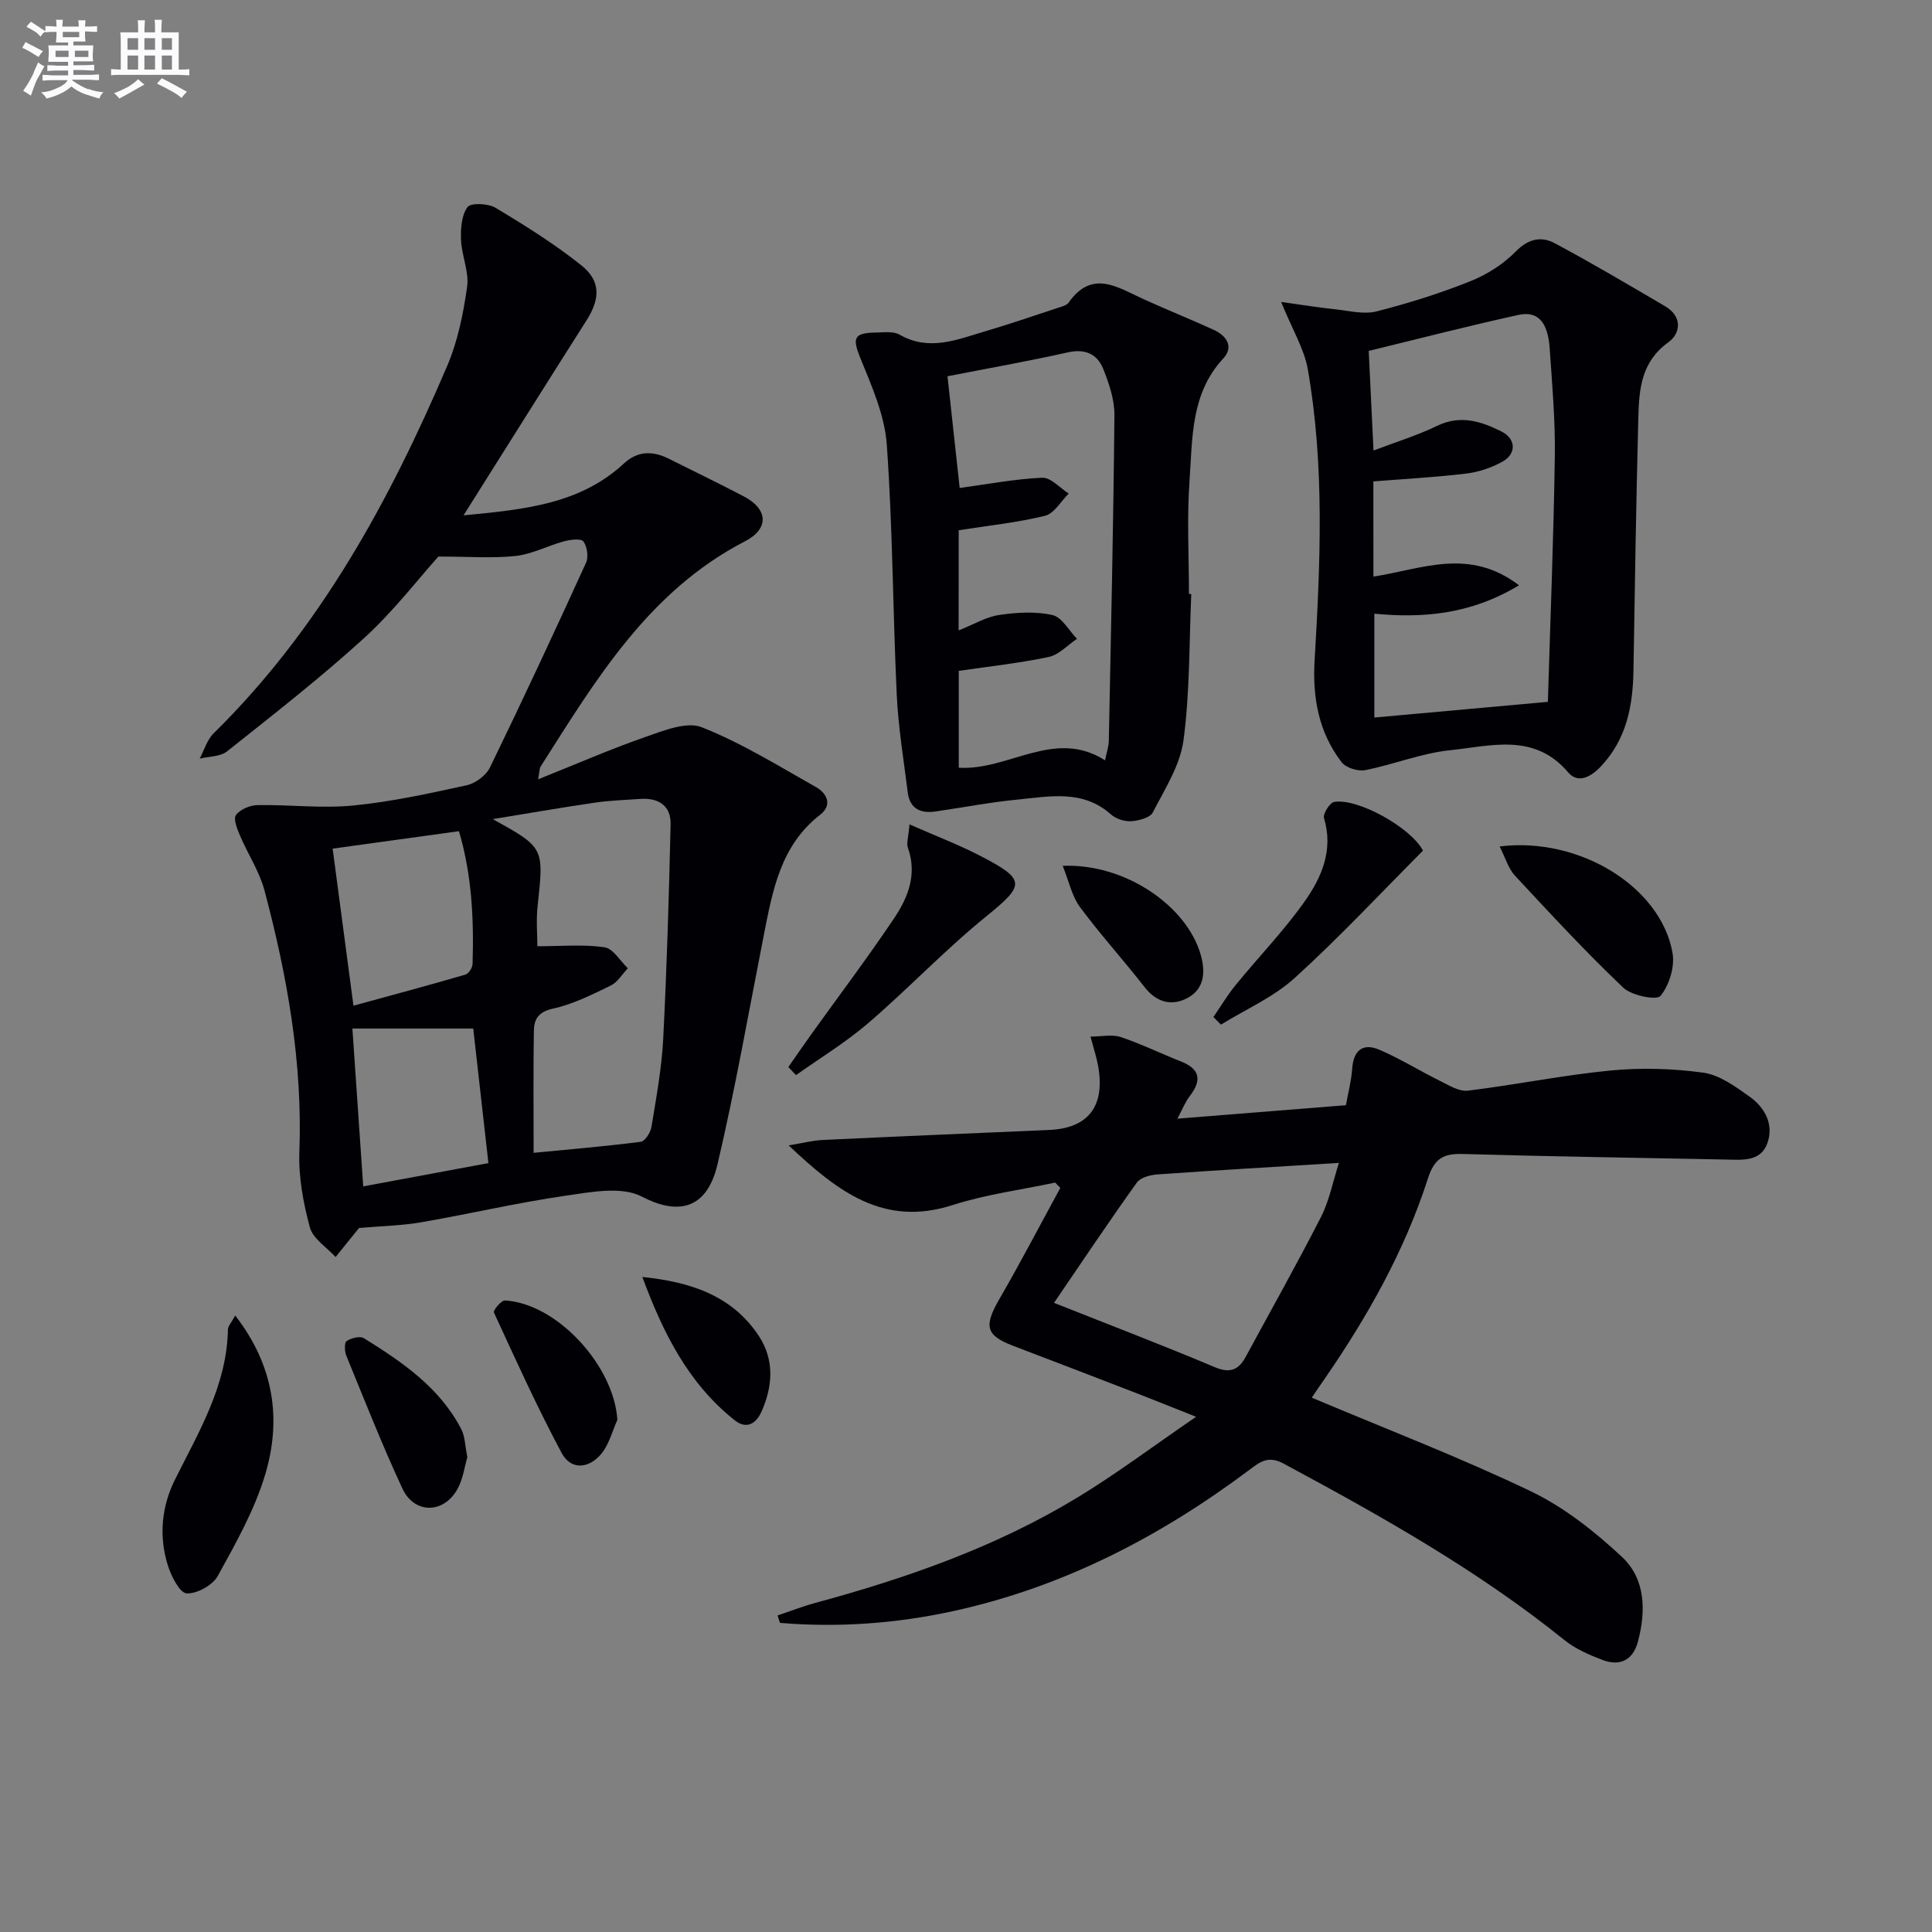
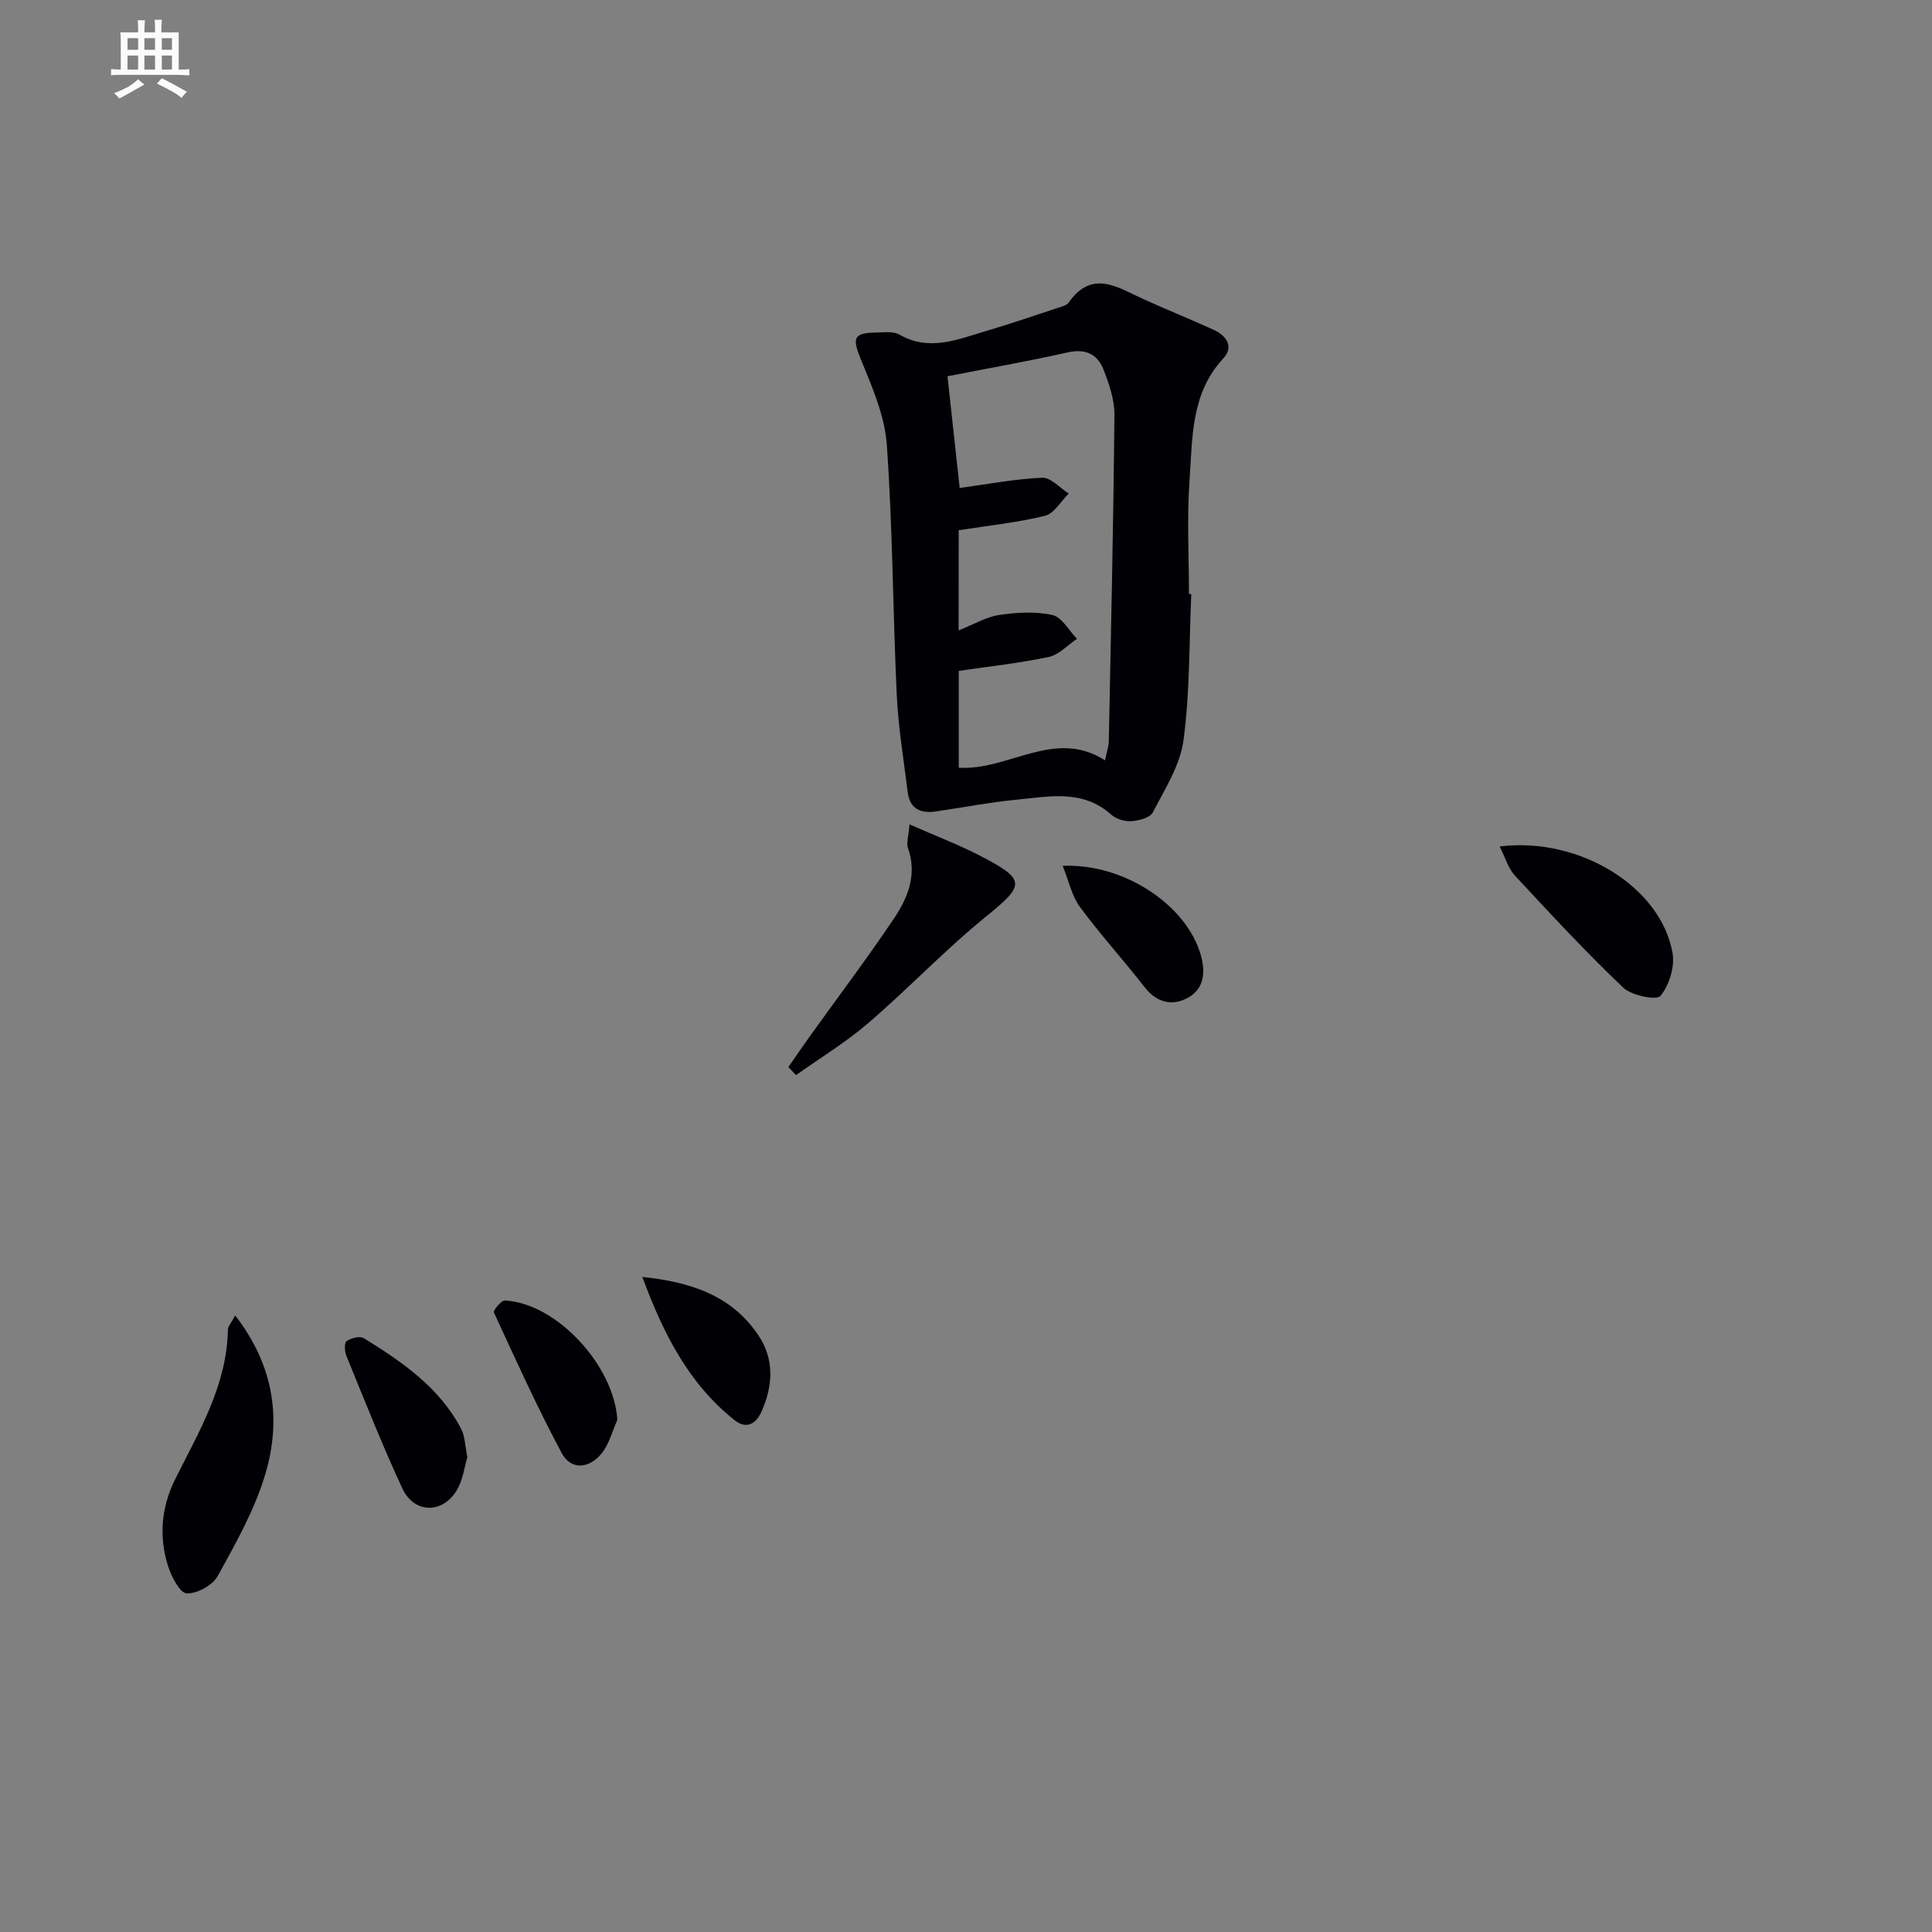
<svg xmlns="http://www.w3.org/2000/svg" enable-background="new 0 0 400 400" viewBox="0 0 400 400">
  <rect x="0" y="0" width="400" height="400" fill="#808080" stroke="none" />
  <g fill="#010105">
-     <path d="m95.97 106.7c12.86-1.22 24.2-2.39 33.24-10.77 2.8-2.59 5.94-2.62 9.23-.97 5.2 2.61 10.45 5.13 15.59 7.83 5.01 2.64 5.24 6.68.21 9.28-19.96 10.32-30.91 28.71-42.35 46.7-.16.25-.13.63-.48 2.58 7.94-3.17 14.99-6.26 22.24-8.78 3.74-1.3 8.5-3.25 11.65-2 8.24 3.26 15.9 8.02 23.66 12.4 2.29 1.29 3.41 3.73.85 5.71-8.25 6.4-9.86 15.75-11.7 25.08-3.11 15.79-5.88 31.66-9.56 47.31-2.3 9.76-8.61 10.36-15.67 6.67-4.19-2.19-10.59-.93-15.85-.17-10 1.45-19.87 3.77-29.84 5.49-4.04.7-8.18.77-12.83 1.18.27-.28.03-.07-.17.18-1.58 1.94-3.14 3.88-4.71 5.83-1.84-2.02-4.68-3.77-5.32-6.12-1.37-5.05-2.37-10.44-2.18-15.64.69-18.5-2.51-36.42-7.22-54.13-1.05-3.94-3.43-7.51-5.05-11.31-.58-1.37-1.45-3.49-.86-4.3.86-1.18 2.91-2.04 4.47-2.06 6.59-.12 13.24.72 19.75.09 7.91-.77 15.74-2.49 23.52-4.19 1.84-.4 4.05-2.04 4.86-3.71 6.82-14.03 13.41-28.17 19.88-42.36.55-1.21.24-3.35-.54-4.42-.48-.66-2.7-.38-4.01-.03-3.36.91-6.58 2.65-9.97 3.03-4.77.53-9.64.13-16.05.13-4.24 4.72-9.32 11.36-15.4 16.9-9.06 8.25-18.76 15.81-28.36 23.44-1.4 1.11-3.75 1.03-5.66 1.5.94-1.76 1.52-3.89 2.88-5.23 22.01-21.65 36.44-48.14 48.39-76.14 2.18-5.11 3.32-10.79 4.1-16.32.44-3.11-1.13-6.45-1.26-9.71-.09-2.3.09-5.09 1.34-6.79.69-.93 4.27-.78 5.8.14 6.1 3.65 12.17 7.46 17.72 11.87 4.16 3.3 3.94 7.02 1.1 11.48-8.28 13.01-16.46 26.09-25.44 40.33zm14.51 131.98c7-.68 14.6-1.32 22.16-2.28.89-.11 2.05-1.92 2.24-3.09.99-6.06 2.12-12.14 2.43-18.25.76-14.79 1.19-29.6 1.53-44.4.09-3.9-2.55-5.53-6.34-5.25-3.14.23-6.3.32-9.41.78-7.04 1.03-14.04 2.26-21.06 3.4 10.66 5.91 10.59 5.9 9.28 17.93-.33 3.03-.05 6.12-.05 8.39 5.01 0 9.52-.43 13.89.21 1.79.26 3.24 2.83 4.84 4.35-1.17 1.22-2.13 2.89-3.56 3.59-3.87 1.87-7.82 3.87-11.96 4.77-3.04.67-3.91 2.23-3.94 4.62-.13 8.28-.05 16.56-.05 25.23zm-37.3-30.46c8.32-2.28 15.78-4.28 23.18-6.44.67-.19 1.45-1.41 1.48-2.18.28-9.26-.13-18.45-2.82-27.51-8.89 1.23-17.39 2.4-26.15 3.61 1.37 10.27 2.74 20.59 4.31 32.52zm2.02 37.41c9.15-1.7 17.44-3.24 25.92-4.82-1.12-9.9-2.13-18.85-3.14-27.86-8.7 0-16.67 0-25.02 0 .67 9.85 1.41 20.55 2.24 32.68z" />
-     <path d="m271.59 289.37c15.48 6.53 30.68 12.36 45.32 19.37 6.9 3.3 13.23 8.32 18.87 13.57 4.94 4.6 5.04 11.29 3.3 17.69-1.02 3.76-3.76 5.03-7.29 3.68-2.76-1.05-5.61-2.28-7.88-4.11-17.98-14.49-37.98-25.7-58.22-36.58-3.15-1.69-4.88-.28-7.01 1.32-18.44 13.82-38.51 24.24-61.17 29.22-11.9 2.61-23.91 3.48-36.03 2.47-.16-.51-.33-1.03-.49-1.54 2.58-.86 5.12-1.86 7.73-2.57 18.99-5.15 37.48-11.6 54.37-21.86 8.06-4.89 15.62-10.59 24.55-16.7-5.06-2.01-8.67-3.46-12.3-4.87-8.52-3.29-17.04-6.57-25.57-9.82-5.71-2.18-6.11-4.07-2.83-9.73 4.37-7.56 8.41-15.31 12.59-22.97-.36-.37-.71-.73-1.07-1.1-7.09 1.51-14.37 2.45-21.24 4.66-14.26 4.58-23.77-2.77-33.94-12.36 2.99-.49 5-1.02 7.03-1.12 15.62-.74 31.24-1.4 46.86-2.07 8.12-.35 11.65-4.85 10.2-13.19-.31-1.77-.89-3.49-1.59-6.15 2.36 0 4.49-.49 6.25.1 4.24 1.41 8.28 3.4 12.45 5.04 4.02 1.59 4.37 3.91 1.84 7.19-.96 1.25-1.54 2.8-2.55 4.67 11.85-.95 23.07-1.85 34.89-2.79.45-2.51 1.12-5.03 1.3-7.58.27-3.82 2.23-5.35 5.6-3.91 4.34 1.86 8.39 4.39 12.64 6.49 1.81.9 3.91 2.21 5.71 1.99 9.86-1.2 19.63-3.21 29.51-4.17 6.36-.61 12.92-.43 19.25.45 3.37.47 6.65 2.89 9.58 4.97 3.15 2.25 5.05 5.73 3.67 9.61-1.39 3.89-5.19 3.47-8.55 3.4-18.14-.37-36.29-.62-54.43-1.15-4.01-.12-5.94.83-7.3 5.06-4.81 14.96-12.48 28.57-21.38 41.48-.97 1.37-1.88 2.74-2.67 3.91zm-53.37-19.63c11.73 4.66 22.58 8.8 33.27 13.31 3.23 1.36 4.96.56 6.44-2.17 5.21-9.63 10.59-19.17 15.56-28.91 1.73-3.38 2.45-7.27 3.72-11.2-13.1.81-25.34 1.51-37.56 2.38-1.48.1-3.51.63-4.27 1.68-5.7 7.95-11.14 16.09-17.16 24.91z" />
-     <path d="m265.25 62.52c4.62.64 7.95 1.18 11.3 1.53 2.81.3 5.82 1.09 8.44.42 6.58-1.67 13.11-3.72 19.41-6.24 3.45-1.37 6.85-3.54 9.44-6.18 2.61-2.65 5.28-3.17 8.04-1.7 7.75 4.14 15.31 8.62 22.89 13.07 3.58 2.1 3.22 5.59.64 7.45-5.61 4.03-6.06 9.7-6.21 15.53-.45 17.47-.73 34.95-1.01 52.42-.12 7.33-1.41 14.15-6.68 19.79-2.15 2.31-4.83 3.67-6.83 1.31-7.03-8.28-16.02-5.46-24.42-4.6-5.95.61-11.7 2.97-17.63 4.13-1.5.29-3.98-.49-4.87-1.65-4.75-6.2-6.05-13.34-5.58-21.15 1.19-20.1 2.08-40.26-1.42-60.23-.75-4.22-3.19-8.16-5.51-13.9zm19.1 56.86c9.99-1.54 19.8-6.11 30.14 1.8-10.11 6.09-19.97 6.82-29.95 5.88v21.5c11.87-1.07 23.38-2.12 35.93-3.25.51-16.99 1.19-33.91 1.44-50.84.11-7.47-.56-14.95-1.07-22.42-.36-5.31-2.45-7.73-6.41-6.86-10.46 2.29-20.84 4.98-31.05 7.46.35 7.24.66 13.64.99 20.63 4.6-1.76 9.04-3.11 13.16-5.11 4.83-2.34 9.13-.94 13.34 1.17 3.01 1.51 3.13 4.6.21 6.23-2.26 1.26-4.91 2.16-7.47 2.47-6.35.77-12.74 1.11-19.27 1.63.01 6.49.01 12.78.01 19.71z" />
    <path d="m246.64 123c-.45 10.1-.27 20.28-1.61 30.26-.69 5.19-3.87 10.12-6.35 14.94-.58 1.12-2.91 1.72-4.48 1.82-1.37.09-3.14-.47-4.17-1.39-5.83-5.2-12.68-3.74-19.32-3.09-5.71.55-11.36 1.65-17.04 2.47-3.1.45-5.31-.59-5.73-3.94-.84-6.74-1.96-13.47-2.28-20.24-.81-17.25-.83-34.56-2.06-51.78-.43-6.04-3.08-12.04-5.42-17.78-1.73-4.24-1.51-5.36 3.16-5.42 1.65-.02 3.61-.31 4.91.44 6.1 3.49 11.85 1.04 17.63-.67 5.09-1.5 10.12-3.23 15.16-4.89.78-.26 1.8-.49 2.21-1.08 4.87-6.94 10.15-3.15 15.45-.74 4.83 2.2 9.76 4.18 14.59 6.38 2.65 1.21 4.22 3.51 1.98 5.92-6.78 7.29-6.36 16.5-6.99 25.3-.56 7.78-.12 15.64-.12 23.46.17.02.33.03.48.03zm-48.17 7.52c3.25-1.29 5.75-2.82 8.42-3.2 3.62-.53 7.5-.77 11.01.02 1.96.44 3.4 3.2 5.08 4.92-1.94 1.3-3.74 3.31-5.86 3.76-6.1 1.29-12.34 1.95-18.62 2.88v20.05c10.39.62 19.81-8.22 30.29-1.53.36-1.81.76-2.93.78-4.05.45-22.47.95-44.94 1.16-67.41.03-3.2-1.11-6.55-2.32-9.58-1.23-3.06-3.7-4.23-7.3-3.43-8.37 1.87-16.82 3.36-24.94 4.95.84 7.72 1.71 15.72 2.52 23.13 5.72-.77 11.38-1.87 17.09-2.12 1.78-.08 3.66 2.12 5.49 3.27-1.62 1.59-3.01 4.14-4.91 4.61-5.75 1.41-11.69 2.02-17.87 2.99-.02 6.39-.02 12.99-.02 20.74z" />
    <path d="m48.7 272.36c8.1 10.47 9.61 21.58 6.19 32.98-2.2 7.32-6.08 14.2-9.81 20.95-1.06 1.92-4.3 3.71-6.43 3.6-1.41-.07-3.16-3.47-3.86-5.67-1.94-6.06-1.36-12.27 1.43-17.87 4.95-9.93 10.74-19.48 10.97-31.07.01-.72.71-1.43 1.51-2.92z" />
    <path d="m163.22 220.93c1.52-2.19 3.02-4.39 4.58-6.56 5.79-8.08 11.79-16.02 17.33-24.27 2.88-4.29 4.79-9.1 2.84-14.57-.34-.96.12-2.21.33-4.85 5.38 2.37 10.22 4.21 14.78 6.58 9.43 4.9 9.12 5.97 1.01 12.55-8.49 6.89-16.05 14.9-24.35 22.03-4.63 3.98-9.93 7.19-14.93 10.75-.53-.55-1.06-1.11-1.59-1.66z" />
    <path d="m310.48 175.25c16.55-2.06 33.41 8.4 35.8 22.05.5 2.84-.68 6.67-2.49 8.89-.8.97-5.99-.06-7.72-1.71-7.78-7.4-15.09-15.3-22.41-23.18-1.38-1.48-1.97-3.68-3.18-6.05z" />
-     <path d="m294.62 176.11c-8.79 8.82-17.33 17.99-26.58 26.38-4.39 3.98-10.13 6.48-15.26 9.65-.52-.53-1.04-1.05-1.56-1.58 1.54-2.23 2.93-4.57 4.64-6.66 4.71-5.77 9.93-11.16 14.22-17.22 3.54-5 6.04-10.68 4.04-17.3-.26-.88 1.2-3.2 2.12-3.35 4.94-.82 15.9 5.36 18.38 10.08z" />
+     <path d="m294.62 176.11z" />
    <path d="m96.76 301.69c-.59 1.98-.89 4.55-2.07 6.64-2.86 5.11-8.91 5.15-11.37-.13-4.2-9.02-7.84-18.3-11.62-27.52-.37-.91-.43-2.7.07-3.03.94-.63 2.76-1.09 3.57-.59 7.94 4.93 15.66 10.19 20.14 18.79.81 1.55.8 3.51 1.28 5.84z" />
    <path d="m127.82 293.97c-1.05 2.34-1.7 5-3.25 6.93-2.53 3.14-6.31 3.62-8.3-.1-5.07-9.48-9.51-19.3-14.01-29.07-.2-.42 1.52-2.52 2.28-2.48 10.76.59 22.59 13.5 23.28 24.72z" />
    <path d="m132.99 264.38c9.85 1.01 18.55 3.79 24.1 12.19 3.28 4.96 2.92 10.43.57 15.69-1.05 2.36-3 3.81-5.56 1.78-9.68-7.67-14.89-18.26-19.11-29.66z" />
    <path d="m220.02 179.26c12.85-.53 25.67 8.23 28.58 18.43 1.01 3.53.73 6.94-2.51 8.8-3.27 1.88-6.54 1.2-9.13-2.13-4.36-5.61-9.17-10.89-13.39-16.6-1.65-2.25-2.25-5.28-3.55-8.5z" />
  </g>
-   <path d="m6.8 9.5c.6.3 1.3.7 2.1 1.1-.4.4-.7.8-.9 1.2-.7-.4-1.3-.8-1.8-1.1s-1.1-.6-1.6-.8c.2-.4.5-.8.7-1.2.4.2.8.5 1.5.8zm.9 6.9c-.3.6-.5 1.1-.7 1.7s-.4 1.1-.6 1.7c-.6-.4-1.1-.7-1.6-1 .7-1 1.2-1.8 1.5-2.4.3-.5.6-1.1.8-1.7.3-.6.5-1.2.8-1.8.3.3.8.6 1.3.8-.7 1.3-1.2 2.2-1.5 2.7zm.1-11c.4.3 1 .7 1.7 1.1-.5.2-.8.6-1.1 1.1-.5-.6-1-1-1.4-1.2s-.9-.6-1.5-.8c.2-.4.5-.7.9-1.1.5.3.9.6 1.4.9zm10.5 13c1 .4 2 .6 3.1.7-.4.4-.7.8-.8 1.3-.9-.2-1.9-.6-3-.9-1-.4-2-.9-2.8-1.6-.5.4-1.1.9-1.9 1.3s-1.9.9-3.3 1.2c-.1-.3-.5-.8-1.1-1.3 1 0 2.1-.3 3.2-.8 1.2-.5 1.9-1 2.3-1.7h-3.2c-.4 0-1 0-2 .1v-1.2c1 0 1.7.1 2 .1h3.3v-1h-2.3c-.2 0-.9 0-2 .1v-1.2c1.2 0 1.9.1 2 .1h2.3v-.8h-4.1c0-.7.1-1.2.1-1.6 0-.5 0-1.1-.1-1.8h4.1v-.6h-2.5c0-.6.1-1.1.1-1.6v-.6h-.5c-.4 0-1 0-1.8.1v-1.3c1.2 0 1.9.1 2.1.1h.2c0-.3 0-.8-.1-1.4h1.4c0 .6-.1 1-.1 1.4h3.4c0-.4 0-.8-.1-1.3h1.5c0 .4-.1.9-.1 1.3.7 0 1.5 0 2.5-.1v1.2c-1 0-1.8-.1-2.5-.1v.6c0 .3 0 .8.1 1.5h-2.5v.8h4.1c0 .7-.1 1.3-.1 1.8s0 1 .1 1.5h-4.1v.8h1.4c.8 0 1.8 0 2.9-.1v1.2c-1 0-1.9-.1-2.8-.1h-1.5v1h3.2c.3 0 1 0 2.1-.1v1.2c-1.1 0-1.8-.1-2.1-.1h-3.4l-.1.1c1.4 1 2.4 1.5 3.4 1.9zm-4.1-6.6v-1.3h-2.7v1.3zm2.2-4.1v-1.1h-3.4v1.1zm1.9 4.1v-1.3h-2.8v1.3z" fill="#fbfafc" />
  <path d="m37 6.7v2.3 5.4c1 0 1.8 0 2.2-.1v1.3c-.6 0-1.5-.1-2.5-.1h-11.9c-.7 0-1.3 0-1.8.1v-1.3c.5 0 1.1.1 2 .1v-5.2c0-1 0-1.8-.1-2.5h3.7c0-1.3 0-2.1-.1-2.5h1.5c0 .4-.1 1.3-.1 2.5h2.2c0-1.2 0-2.1-.1-2.6h1.5c0 .4-.1 1.3-.1 2.6zm-12.3 13.7c-.3-.4-.7-.8-1.1-1.1 1.1-.4 2.1-.9 2.9-1.3.8-.5 1.5-1 2.1-1.6.4.4.9.8 1.3 1.1-2.5 1.4-4.2 2.4-5.2 2.9zm3.9-10.1v-2.4h-2.2v2.4zm0 4.1v-2.9h-2.2v2.9zm3.5-4.1v-2.4h-2.2v2.4zm0 4.1v-2.9h-2.2v2.9zm.4 2.9 1-1.1c.6.3 1.4.7 2.5 1.3s2 1.1 2.7 1.5c-.4.4-.8.8-1.1 1.3-.8-.8-2.5-1.7-5.1-3zm3.1-7v-2.4h-2.1v2.4zm0 4.1v-2.9h-2.1v2.9z" fill="#fbfafc" />
</svg>